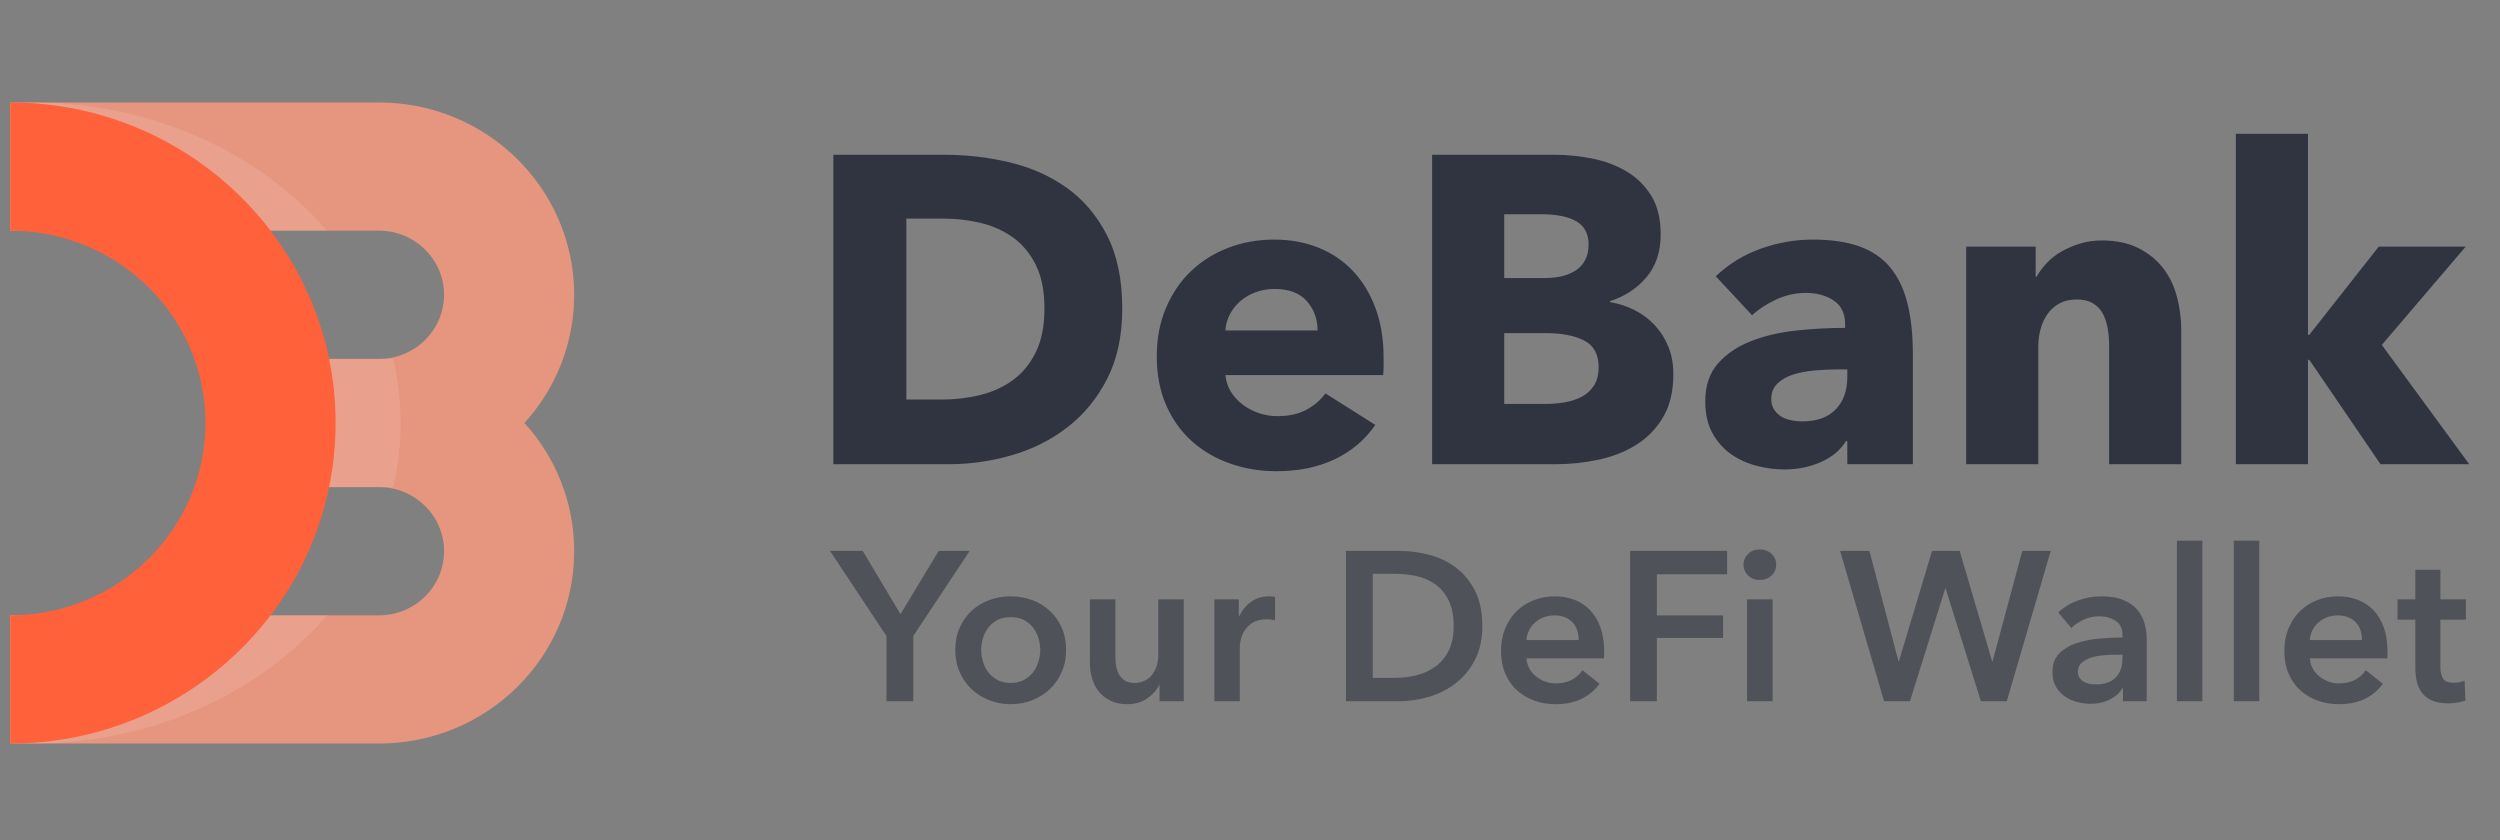
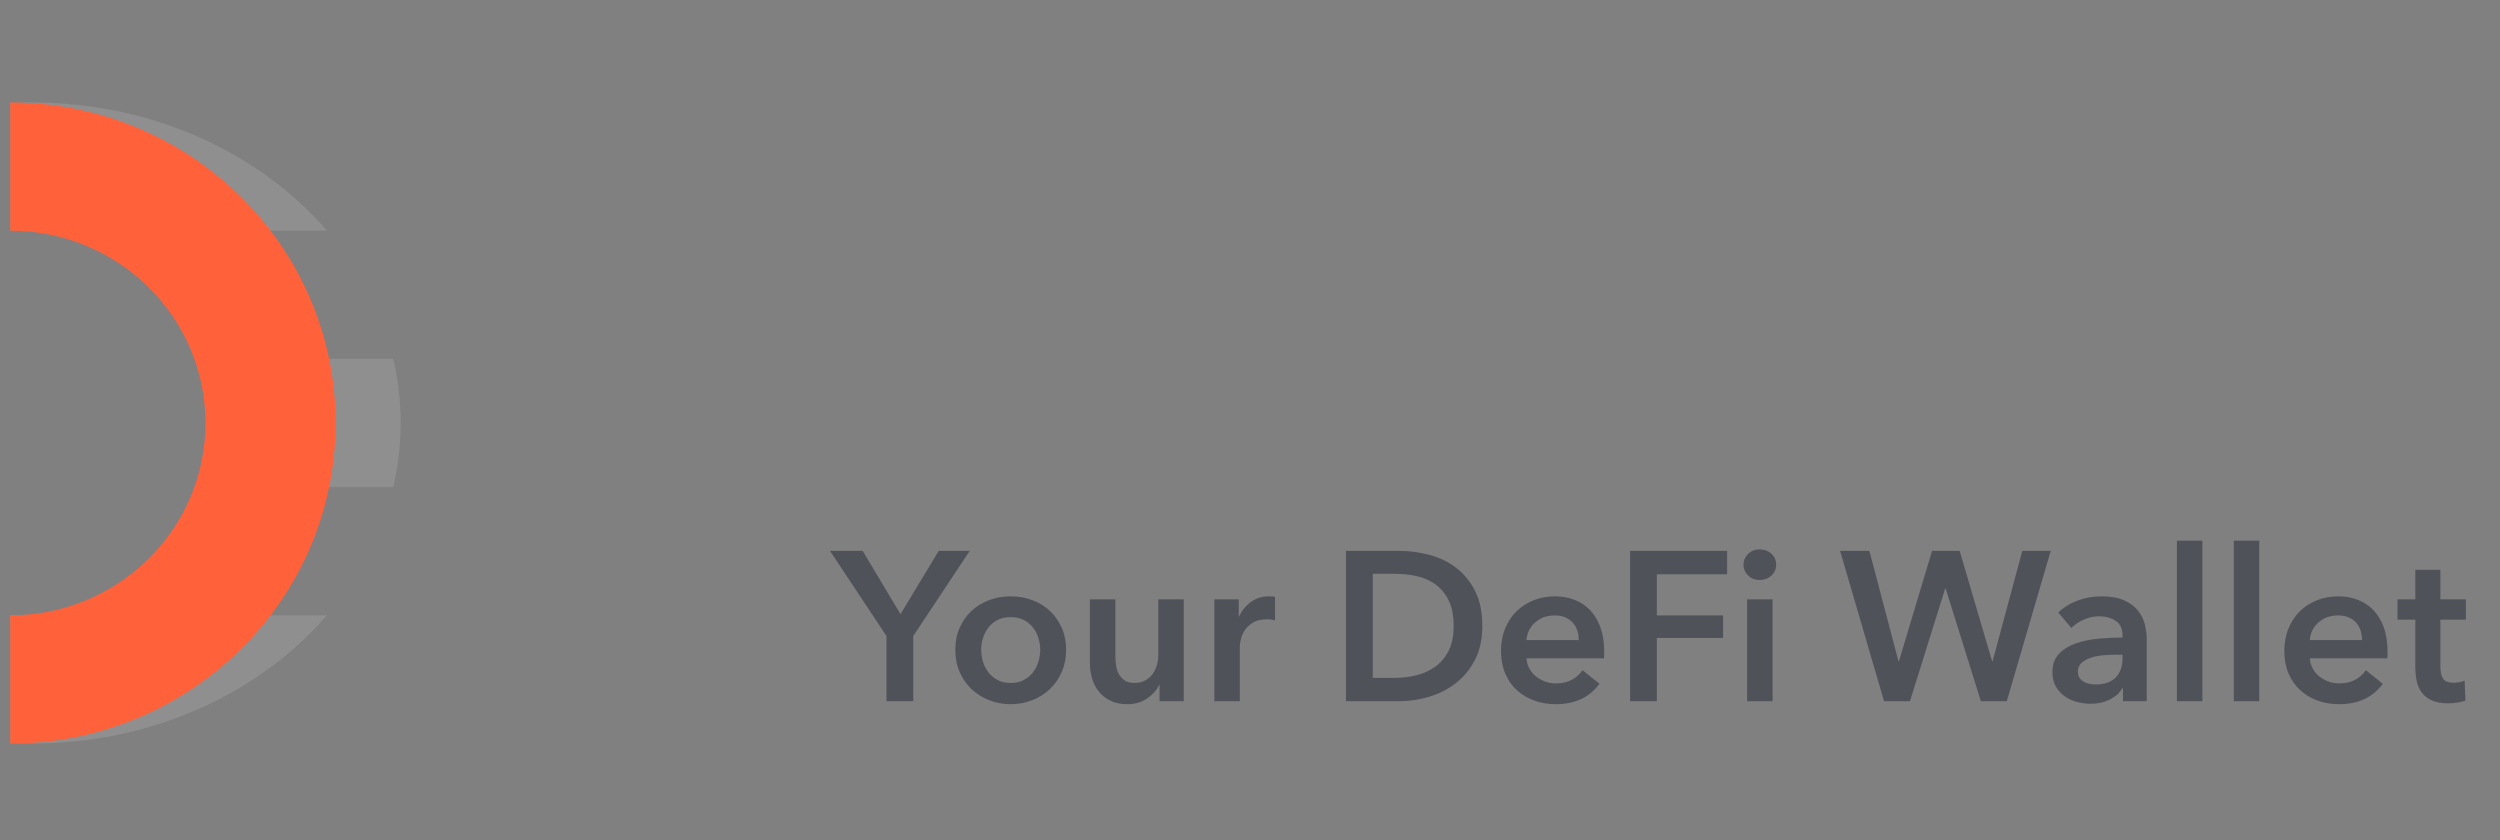
<svg xmlns="http://www.w3.org/2000/svg" width="122" height="41" viewBox="0 0 122 41" fill="none">
  <rect x="0" y="0" width="122" height="41" fill="#808080" stroke="none" />
  <g clip-path="url(#clip0_97_125)">
-     <path opacity="0.8" fill-rule="evenodd" clip-rule="evenodd" d="M28.02 26.899C28.02 32.083 23.755 36.285 18.494 36.285H0.5V30.028H18.494C20.247 30.028 21.669 28.627 21.669 26.899C21.669 25.171 20.247 23.771 18.494 23.771H12.143V17.514H18.494C20.247 17.514 21.669 16.113 21.669 14.385C21.669 12.658 20.247 11.257 18.494 11.257H0.5V5H18.494C23.755 5 28.02 9.202 28.02 14.385C28.02 16.789 27.103 18.982 25.594 20.642C27.103 22.303 28.02 24.495 28.02 26.899Z" fill="#FF9A7E" />
    <path opacity="0.12" d="M0.5 30.028H15.955C12.672 33.827 7.445 36.285 1.558 36.285C1.203 36.285 0.85 36.276 0.5 36.258V30.028ZM19.192 23.771H13.201V17.514H19.192C19.428 18.525 19.552 19.571 19.552 20.642C19.552 21.714 19.428 22.76 19.192 23.771ZM15.955 11.257H0.5V5.027C0.85 5.009 1.203 5 1.558 5C7.445 5 12.672 7.458 15.955 11.257Z" fill="white" />
    <path d="M0.5 5C9.269 5 16.377 12.003 16.377 20.642C16.377 29.281 9.269 36.285 0.5 36.285V30.028C5.761 30.028 10.026 25.826 10.026 20.642C10.026 15.459 5.761 11.257 0.5 11.257V5Z" fill="#FF613A" />
-     <path d="M54.766 15.062C54.766 16.384 54.521 17.525 54.03 18.485C53.539 19.444 52.892 20.233 52.089 20.852C51.286 21.471 50.379 21.925 49.37 22.217C48.36 22.509 47.337 22.654 46.299 22.654H40.668V7.554H46.128C47.194 7.554 48.247 7.678 49.285 7.927C50.322 8.176 51.247 8.588 52.057 9.164C52.868 9.74 53.522 10.511 54.019 11.478C54.517 12.445 54.766 13.64 54.766 15.062ZM50.969 15.062C50.969 14.208 50.831 13.501 50.554 12.939C50.276 12.378 49.907 11.93 49.444 11.596C48.982 11.261 48.456 11.023 47.866 10.881C47.276 10.739 46.668 10.668 46.043 10.668H44.23V19.498H45.957C46.611 19.498 47.241 19.423 47.845 19.274C48.449 19.125 48.982 18.879 49.444 18.538C49.907 18.197 50.276 17.742 50.554 17.173C50.831 16.604 50.969 15.9 50.969 15.062ZM64.299 16.128C64.299 15.573 64.125 15.097 63.777 14.699C63.428 14.301 62.906 14.102 62.209 14.102C61.868 14.102 61.555 14.155 61.271 14.262C60.986 14.368 60.738 14.514 60.524 14.699C60.311 14.884 60.141 15.101 60.013 15.349C59.885 15.598 59.813 15.858 59.799 16.128H64.299ZM67.52 17.471V17.898C67.52 18.04 67.513 18.175 67.499 18.303H59.799C59.828 18.602 59.916 18.872 60.066 19.114C60.215 19.355 60.407 19.565 60.642 19.743C60.876 19.921 61.139 20.059 61.431 20.159C61.722 20.258 62.025 20.308 62.337 20.308C62.892 20.308 63.361 20.205 63.745 19.999C64.129 19.793 64.442 19.526 64.683 19.199L67.115 20.735C66.617 21.46 65.96 22.018 65.142 22.409C64.324 22.8 63.375 22.995 62.295 22.995C61.498 22.995 60.745 22.871 60.034 22.622C59.323 22.373 58.701 22.011 58.168 21.535C57.634 21.058 57.215 20.472 56.909 19.775C56.604 19.078 56.451 18.282 56.451 17.386C56.451 16.519 56.6 15.733 56.899 15.03C57.197 14.326 57.602 13.729 58.114 13.238C58.626 12.747 59.23 12.367 59.927 12.097C60.624 11.827 61.377 11.692 62.188 11.692C62.97 11.692 63.688 11.823 64.342 12.086C64.996 12.349 65.558 12.73 66.027 13.227C66.496 13.725 66.862 14.329 67.125 15.04C67.388 15.751 67.52 16.561 67.52 17.471ZM81.66 18.261C81.66 19.085 81.497 19.779 81.17 20.34C80.843 20.902 80.409 21.353 79.869 21.695C79.329 22.036 78.714 22.281 78.024 22.43C77.334 22.58 76.627 22.654 75.902 22.654H69.887V7.554H75.902C76.485 7.554 77.082 7.614 77.693 7.735C78.305 7.856 78.859 8.062 79.357 8.354C79.855 8.645 80.26 9.04 80.573 9.538C80.885 10.035 81.042 10.668 81.042 11.436C81.042 12.275 80.814 12.968 80.359 13.515C79.904 14.063 79.307 14.457 78.568 14.699V14.742C78.994 14.813 79.396 14.944 79.773 15.136C80.15 15.328 80.477 15.573 80.754 15.872C81.031 16.171 81.252 16.519 81.415 16.917C81.579 17.315 81.66 17.763 81.66 18.261ZM77.523 11.926C77.523 11.414 77.327 11.041 76.936 10.806C76.545 10.572 75.966 10.455 75.198 10.455H73.406V13.569H75.369C76.051 13.569 76.581 13.43 76.958 13.153C77.334 12.875 77.523 12.467 77.523 11.926ZM78.013 17.919C78.013 17.294 77.779 16.86 77.309 16.618C76.84 16.377 76.215 16.256 75.433 16.256H73.406V19.711H75.454C75.738 19.711 76.033 19.686 76.339 19.636C76.645 19.587 76.922 19.498 77.171 19.37C77.42 19.242 77.622 19.061 77.779 18.826C77.935 18.591 78.013 18.289 78.013 17.919ZM90.149 18.026H89.701C89.317 18.026 88.93 18.044 88.539 18.079C88.148 18.115 87.799 18.183 87.494 18.282C87.188 18.381 86.936 18.527 86.737 18.719C86.537 18.911 86.438 19.164 86.438 19.476C86.438 19.675 86.484 19.846 86.576 19.988C86.669 20.13 86.786 20.244 86.928 20.329C87.071 20.415 87.234 20.475 87.419 20.511C87.604 20.546 87.781 20.564 87.952 20.564C88.663 20.564 89.207 20.369 89.584 19.978C89.961 19.587 90.149 19.057 90.149 18.389V18.026ZM83.729 13.483C84.355 12.886 85.084 12.438 85.915 12.139C86.747 11.841 87.597 11.692 88.464 11.692C89.36 11.692 90.117 11.802 90.736 12.022C91.354 12.243 91.855 12.584 92.239 13.046C92.623 13.508 92.904 14.091 93.082 14.795C93.259 15.499 93.348 16.334 93.348 17.301V22.654H90.149V21.524H90.085C89.815 21.965 89.406 22.306 88.859 22.548C88.311 22.789 87.718 22.91 87.078 22.91C86.651 22.91 86.21 22.853 85.755 22.739C85.3 22.626 84.885 22.441 84.508 22.185C84.131 21.929 83.822 21.588 83.58 21.161C83.338 20.735 83.217 20.209 83.217 19.583C83.217 18.815 83.427 18.197 83.847 17.727C84.266 17.258 84.806 16.896 85.468 16.64C86.129 16.384 86.864 16.213 87.675 16.128C88.485 16.043 89.275 16 90.042 16V15.829C90.042 15.303 89.858 14.916 89.488 14.667C89.118 14.418 88.663 14.294 88.123 14.294C87.625 14.294 87.145 14.4 86.683 14.614C86.221 14.827 85.826 15.083 85.499 15.381L83.729 13.483ZM102.925 22.654V16.853C102.925 16.554 102.9 16.27 102.85 16C102.8 15.73 102.719 15.492 102.605 15.285C102.491 15.079 102.331 14.916 102.125 14.795C101.919 14.674 101.659 14.614 101.347 14.614C101.034 14.614 100.76 14.674 100.525 14.795C100.29 14.916 100.095 15.083 99.939 15.296C99.782 15.509 99.665 15.755 99.587 16.032C99.508 16.309 99.469 16.597 99.469 16.896V22.654H95.95V12.033H99.341V13.505H99.384C99.512 13.277 99.679 13.053 99.885 12.833C100.091 12.612 100.333 12.424 100.611 12.268C100.888 12.111 101.19 11.983 101.517 11.884C101.844 11.784 102.193 11.734 102.562 11.734C103.273 11.734 103.877 11.862 104.375 12.118C104.873 12.374 105.274 12.705 105.58 13.11C105.886 13.515 106.106 13.981 106.241 14.507C106.376 15.033 106.444 15.559 106.444 16.085V22.654H102.925ZM120.499 22.654H116.169L112.693 17.557H112.629V22.654H109.11V6.53H112.629V16.341H112.693L116.084 12.033H120.328L116.233 16.832L120.499 22.654Z" fill="#2F3440" />
    <path opacity="0.6" d="M44.566 34.22V31.038L47.322 26.883H45.809L43.944 29.971L42.1 26.883H40.504L43.26 31.038V34.22H44.566ZM49.322 34.365C49.695 34.365 50.047 34.299 50.379 34.168C50.711 34.036 50.997 33.855 51.239 33.624C51.481 33.392 51.673 33.114 51.814 32.79C51.956 32.465 52.027 32.106 52.027 31.712C52.027 31.318 51.956 30.961 51.814 30.639C51.673 30.318 51.481 30.044 51.239 29.816C50.997 29.588 50.711 29.412 50.379 29.287C50.047 29.163 49.695 29.101 49.322 29.101C48.949 29.101 48.597 29.163 48.265 29.287C47.934 29.412 47.647 29.588 47.405 29.816C47.163 30.044 46.972 30.318 46.83 30.639C46.688 30.961 46.618 31.318 46.618 31.712C46.618 32.106 46.688 32.465 46.83 32.79C46.972 33.114 47.163 33.392 47.405 33.624C47.647 33.855 47.934 34.036 48.265 34.168C48.597 34.299 48.949 34.365 49.322 34.365ZM49.322 33.328C49.073 33.328 48.859 33.28 48.68 33.183C48.5 33.087 48.352 32.962 48.234 32.81C48.117 32.658 48.029 32.486 47.97 32.292C47.911 32.099 47.882 31.905 47.882 31.712C47.882 31.518 47.911 31.327 47.97 31.137C48.029 30.947 48.117 30.776 48.234 30.624C48.352 30.472 48.5 30.349 48.68 30.256C48.859 30.163 49.073 30.116 49.322 30.116C49.571 30.116 49.785 30.163 49.965 30.256C50.144 30.349 50.293 30.472 50.41 30.624C50.528 30.776 50.616 30.947 50.674 31.137C50.733 31.327 50.763 31.518 50.763 31.712C50.763 31.905 50.733 32.099 50.674 32.292C50.616 32.486 50.528 32.658 50.41 32.81C50.293 32.962 50.144 33.087 49.965 33.183C49.785 33.28 49.571 33.328 49.322 33.328ZM55.021 34.365C55.394 34.365 55.717 34.27 55.99 34.08C56.263 33.89 56.455 33.67 56.565 33.422H56.586V34.22H57.767V29.246H56.524V31.981C56.524 32.147 56.5 32.311 56.451 32.474C56.403 32.636 56.332 32.779 56.239 32.904C56.146 33.028 56.025 33.13 55.876 33.209C55.728 33.289 55.557 33.328 55.363 33.328C55.163 33.328 55.002 33.287 54.881 33.204C54.761 33.121 54.666 33.016 54.596 32.888C54.527 32.76 54.483 32.617 54.462 32.458C54.441 32.299 54.431 32.147 54.431 32.002V29.246H53.187V32.354C53.187 32.61 53.222 32.859 53.291 33.1C53.36 33.342 53.469 33.556 53.617 33.743C53.766 33.929 53.956 34.08 54.187 34.194C54.419 34.308 54.697 34.365 55.021 34.365ZM60.503 34.22V31.556C60.503 31.467 60.52 31.346 60.555 31.194C60.589 31.042 60.655 30.893 60.752 30.748C60.848 30.603 60.983 30.479 61.156 30.375C61.328 30.272 61.556 30.22 61.84 30.22C61.895 30.22 61.952 30.223 62.011 30.23C62.069 30.237 62.14 30.251 62.223 30.272V29.132C62.182 29.118 62.133 29.109 62.078 29.106C62.023 29.102 61.971 29.101 61.923 29.101C61.591 29.101 61.301 29.19 61.052 29.37C60.803 29.55 60.61 29.785 60.472 30.075H60.451V29.246H59.26V34.22H60.503ZM68.285 34.22C68.762 34.22 69.242 34.149 69.725 34.007C70.209 33.865 70.644 33.646 71.031 33.349C71.418 33.052 71.732 32.672 71.974 32.209C72.216 31.747 72.337 31.194 72.337 30.551C72.337 29.86 72.216 29.282 71.974 28.816C71.732 28.349 71.418 27.973 71.031 27.686C70.644 27.399 70.209 27.194 69.725 27.07C69.242 26.945 68.762 26.883 68.285 26.883H65.684V34.22H68.285ZM66.99 33.08V28.002H68.078C68.416 28.002 68.755 28.037 69.093 28.106C69.432 28.175 69.737 28.303 70.01 28.489C70.283 28.676 70.506 28.935 70.679 29.266C70.851 29.598 70.938 30.026 70.938 30.551C70.938 31.049 70.851 31.46 70.679 31.785C70.506 32.109 70.283 32.367 70.01 32.556C69.737 32.746 69.432 32.881 69.093 32.961C68.755 33.04 68.416 33.08 68.078 33.08H66.99ZM75.922 34.365C76.855 34.365 77.566 34.033 78.057 33.37L77.228 32.707C77.089 32.907 76.913 33.064 76.699 33.178C76.485 33.292 76.222 33.349 75.912 33.349C75.732 33.349 75.559 33.318 75.394 33.256C75.228 33.194 75.079 33.109 74.948 33.002C74.817 32.895 74.711 32.767 74.632 32.619C74.552 32.47 74.506 32.306 74.492 32.126H78.274C78.281 32.071 78.284 32.016 78.284 31.961V31.795C78.284 31.346 78.224 30.954 78.103 30.619C77.982 30.284 77.815 30.004 77.601 29.779C77.386 29.555 77.133 29.386 76.839 29.272C76.545 29.158 76.226 29.101 75.88 29.101C75.507 29.101 75.16 29.165 74.839 29.292C74.518 29.42 74.24 29.6 74.005 29.831C73.77 30.063 73.585 30.342 73.451 30.671C73.316 30.999 73.249 31.363 73.249 31.764C73.249 32.171 73.316 32.536 73.451 32.857C73.585 33.178 73.772 33.449 74.01 33.67C74.249 33.891 74.53 34.062 74.855 34.183C75.179 34.304 75.535 34.365 75.922 34.365ZM74.492 31.235C74.52 30.883 74.663 30.595 74.922 30.37C75.181 30.145 75.497 30.033 75.87 30.033C76.07 30.033 76.245 30.066 76.393 30.132C76.542 30.197 76.665 30.285 76.761 30.396C76.858 30.506 76.929 30.634 76.974 30.779C77.019 30.924 77.041 31.076 77.041 31.235H74.492ZM80.854 34.22V31.132H84.087V30.033H80.854V28.023H84.284V26.883H79.549V34.22H80.854ZM85.87 28.303C86.098 28.303 86.289 28.232 86.445 28.09C86.6 27.949 86.678 27.771 86.678 27.557C86.678 27.343 86.6 27.165 86.445 27.023C86.289 26.881 86.098 26.811 85.87 26.811C85.642 26.811 85.454 26.885 85.305 27.033C85.156 27.182 85.082 27.356 85.082 27.557C85.082 27.757 85.156 27.931 85.305 28.08C85.454 28.229 85.642 28.303 85.87 28.303ZM86.502 34.22V29.246H85.258V34.22H86.502ZM93.206 34.22L94.926 28.717H94.947L96.667 34.22H97.931L100.076 26.883H98.688L97.237 32.272H97.216L95.631 26.883H94.284L92.667 32.272H92.647L91.227 26.883H89.797L91.942 34.22H93.206ZM102.025 34.344C102.377 34.344 102.691 34.273 102.967 34.132C103.244 33.99 103.444 33.809 103.568 33.587H103.6V34.22H104.76V31.194C104.76 30.945 104.727 30.696 104.662 30.448C104.596 30.199 104.48 29.974 104.315 29.774C104.149 29.574 103.923 29.412 103.636 29.287C103.349 29.163 102.985 29.101 102.543 29.101C102.163 29.101 101.788 29.166 101.418 29.297C101.049 29.429 100.722 29.626 100.439 29.888L101.082 30.645C101.24 30.486 101.441 30.351 101.683 30.241C101.924 30.13 102.177 30.075 102.439 30.075C102.75 30.075 103.018 30.149 103.242 30.297C103.467 30.446 103.579 30.676 103.579 30.987V31.111C103.192 31.111 102.797 31.13 102.392 31.168C101.988 31.206 101.62 31.284 101.289 31.401C100.957 31.518 100.686 31.688 100.475 31.909C100.265 32.13 100.159 32.427 100.159 32.8C100.159 33.09 100.22 33.334 100.341 33.531C100.462 33.727 100.614 33.886 100.797 34.007C100.98 34.128 101.18 34.214 101.398 34.266C101.615 34.318 101.824 34.344 102.025 34.344ZM102.273 33.401C102.17 33.401 102.066 33.391 101.962 33.37C101.859 33.349 101.765 33.315 101.683 33.266C101.6 33.218 101.532 33.154 101.481 33.075C101.429 32.995 101.403 32.897 101.403 32.779C101.403 32.593 101.465 32.446 101.589 32.339C101.714 32.232 101.869 32.149 102.056 32.09C102.242 32.031 102.446 31.993 102.667 31.976C102.888 31.959 103.099 31.95 103.299 31.95H103.579V32.126C103.579 32.52 103.468 32.831 103.247 33.059C103.026 33.287 102.702 33.401 102.273 33.401ZM107.475 34.22V26.386H106.232V34.22H107.475ZM110.252 34.22V26.386H109.009V34.22H110.252ZM114.148 34.365C115.081 34.365 115.792 34.033 116.283 33.37L115.454 32.707C115.316 32.907 115.14 33.064 114.925 33.178C114.711 33.292 114.449 33.349 114.138 33.349C113.958 33.349 113.786 33.318 113.62 33.256C113.454 33.194 113.306 33.109 113.174 33.002C113.043 32.895 112.938 32.767 112.858 32.619C112.779 32.47 112.732 32.306 112.718 32.126H116.501C116.507 32.071 116.511 32.016 116.511 31.961V31.795C116.511 31.346 116.45 30.954 116.33 30.619C116.209 30.284 116.041 30.004 115.827 29.779C115.613 29.555 115.359 29.386 115.065 29.272C114.772 29.158 114.452 29.101 114.107 29.101C113.734 29.101 113.387 29.165 113.065 29.292C112.744 29.42 112.466 29.6 112.231 29.831C111.996 30.063 111.812 30.342 111.677 30.671C111.542 30.999 111.475 31.363 111.475 31.764C111.475 32.171 111.542 32.536 111.677 32.857C111.812 33.178 111.998 33.449 112.237 33.67C112.475 33.891 112.756 34.062 113.081 34.183C113.406 34.304 113.761 34.365 114.148 34.365ZM112.718 31.235C112.746 30.883 112.889 30.595 113.148 30.37C113.407 30.145 113.723 30.033 114.097 30.033C114.297 30.033 114.471 30.066 114.62 30.132C114.768 30.197 114.891 30.285 114.988 30.396C115.084 30.506 115.155 30.634 115.2 30.779C115.245 30.924 115.267 31.076 115.267 31.235H112.718ZM119.485 34.323C119.623 34.323 119.768 34.311 119.92 34.287C120.072 34.263 120.203 34.23 120.314 34.188L120.272 33.214C120.196 33.249 120.11 33.275 120.013 33.292C119.917 33.309 119.827 33.318 119.744 33.318C119.468 33.318 119.29 33.245 119.21 33.1C119.131 32.955 119.091 32.772 119.091 32.551V30.241H120.335V29.246H119.091V27.805H117.868V29.246H116.998V30.241H117.868V32.562C117.868 32.803 117.891 33.03 117.936 33.24C117.981 33.451 118.064 33.638 118.184 33.8C118.305 33.962 118.469 34.09 118.677 34.183C118.884 34.277 119.153 34.323 119.485 34.323Z" fill="#2F3440" />
  </g>
  <defs>
    <clipPath id="clip0_97_125">
      <rect width="121" height="41" fill="white" transform="translate(0.5)" />
    </clipPath>
  </defs>
</svg>